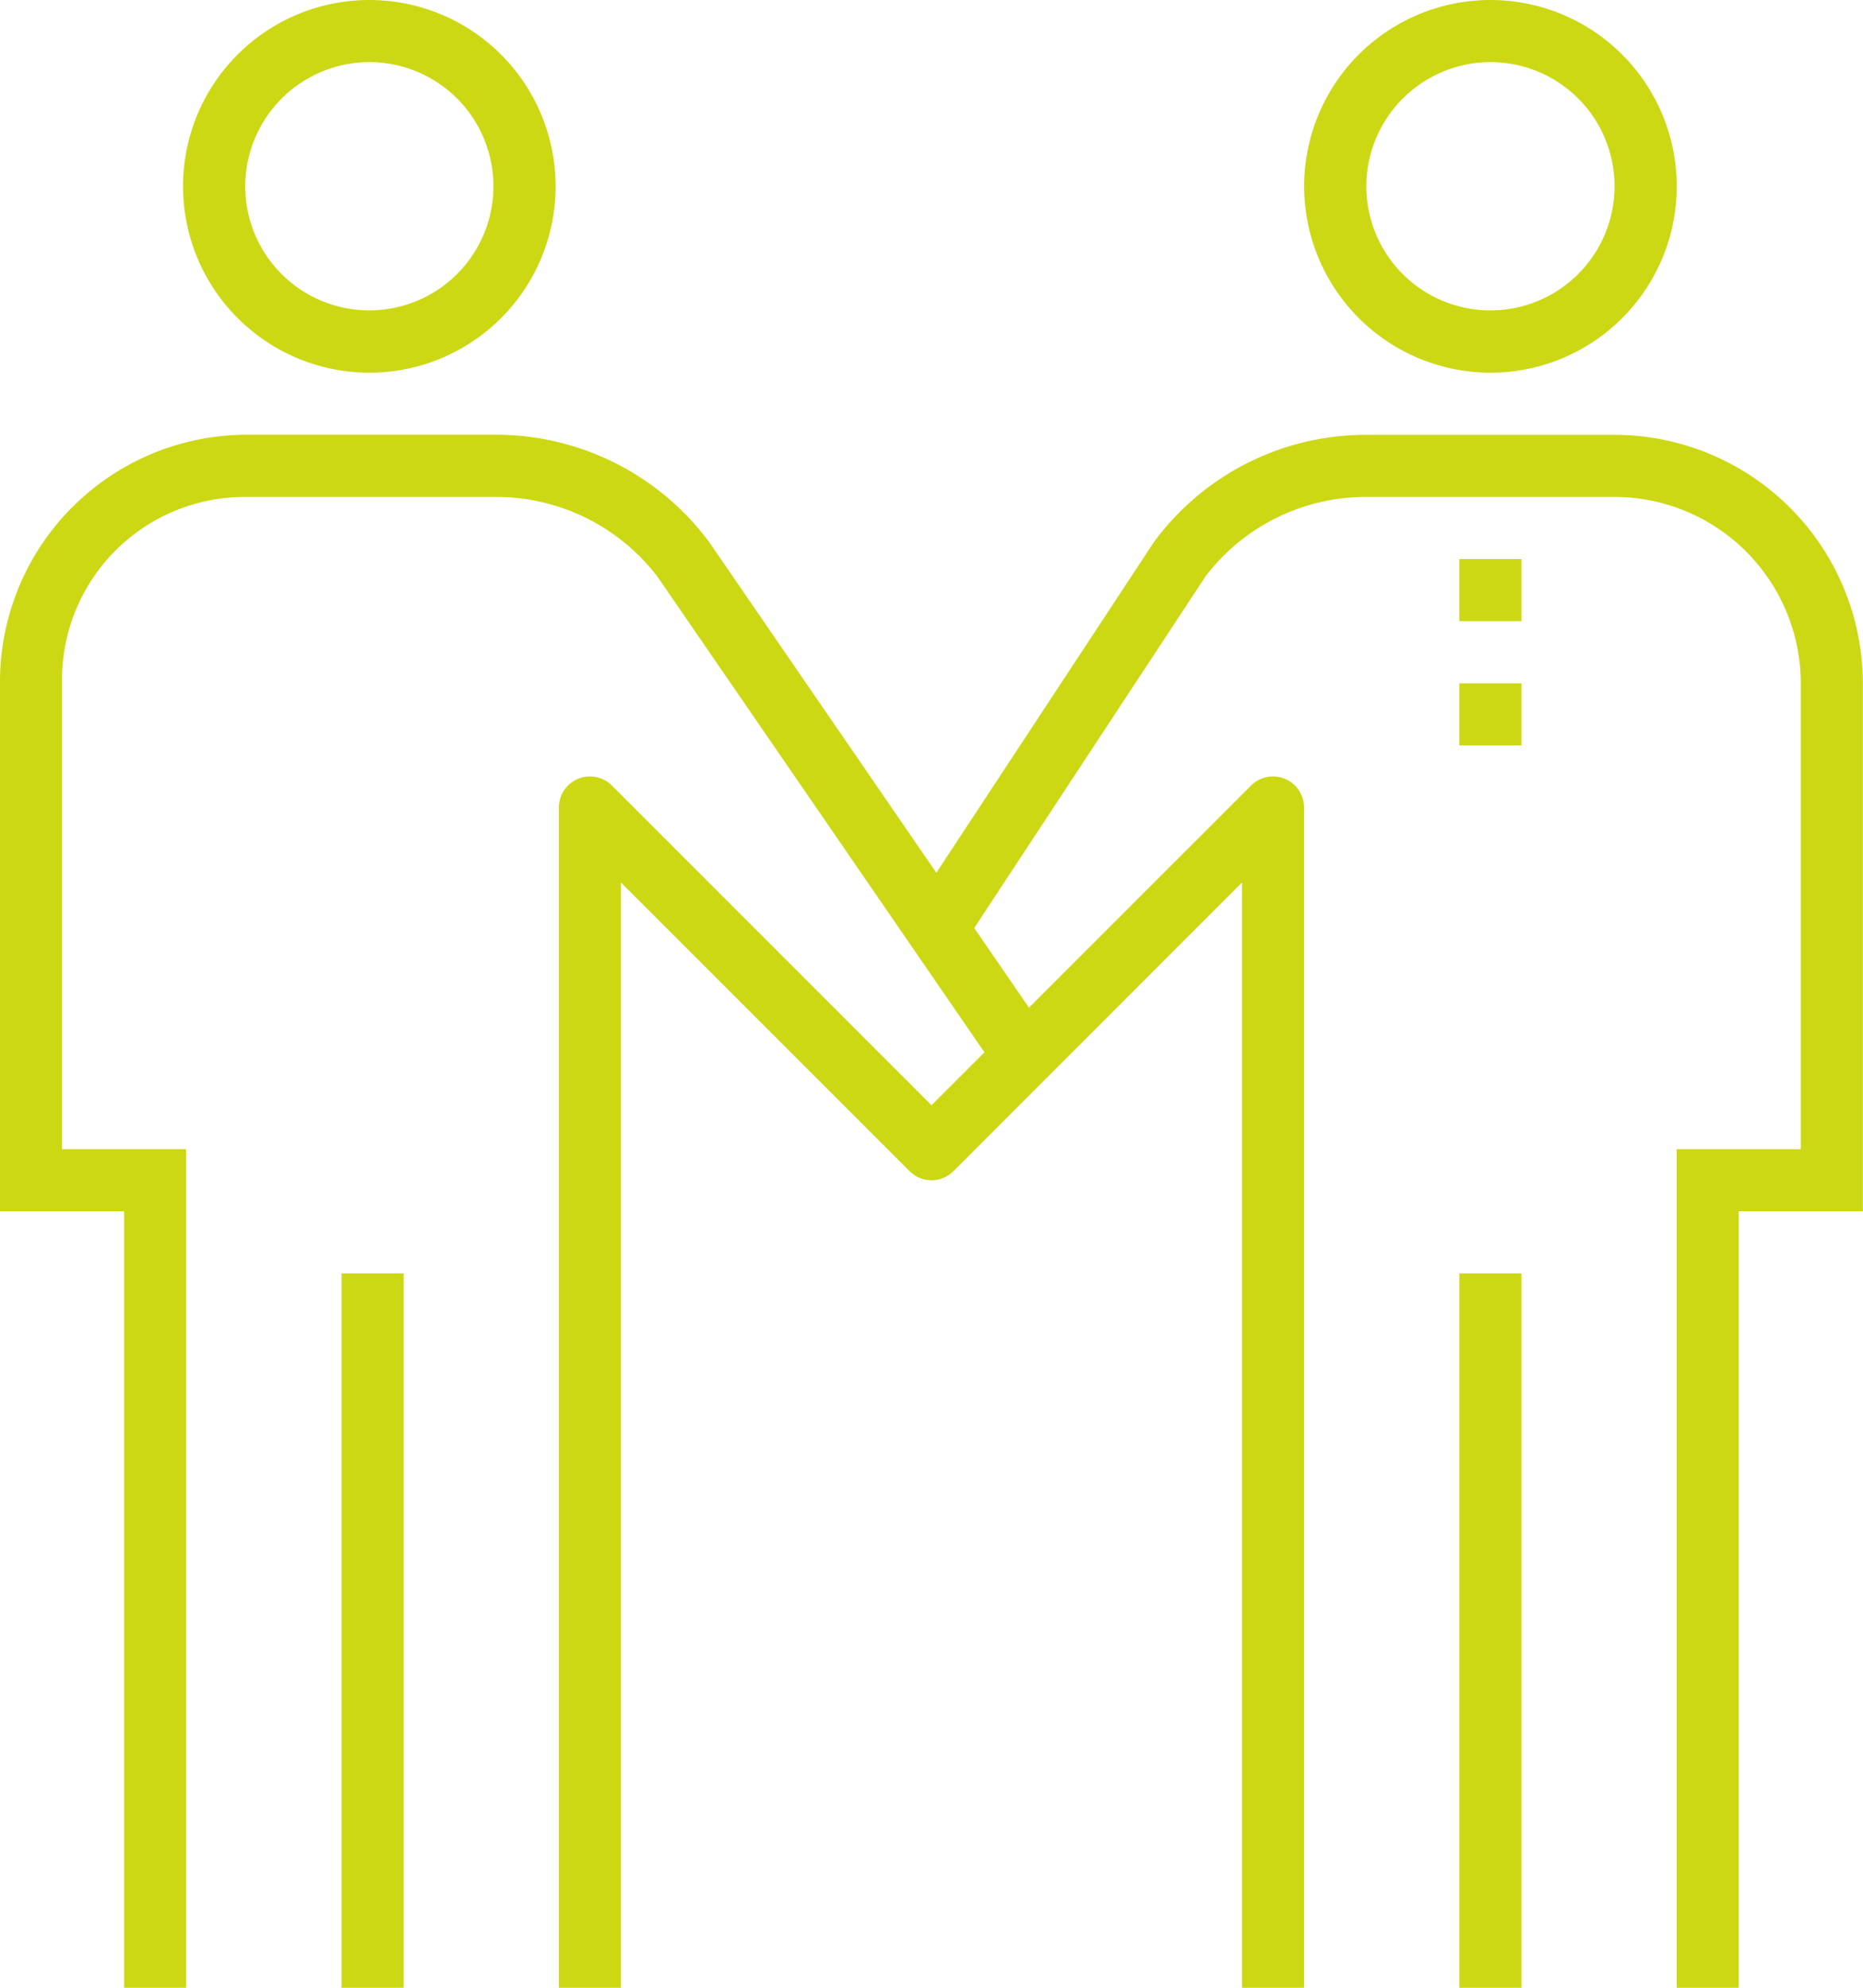
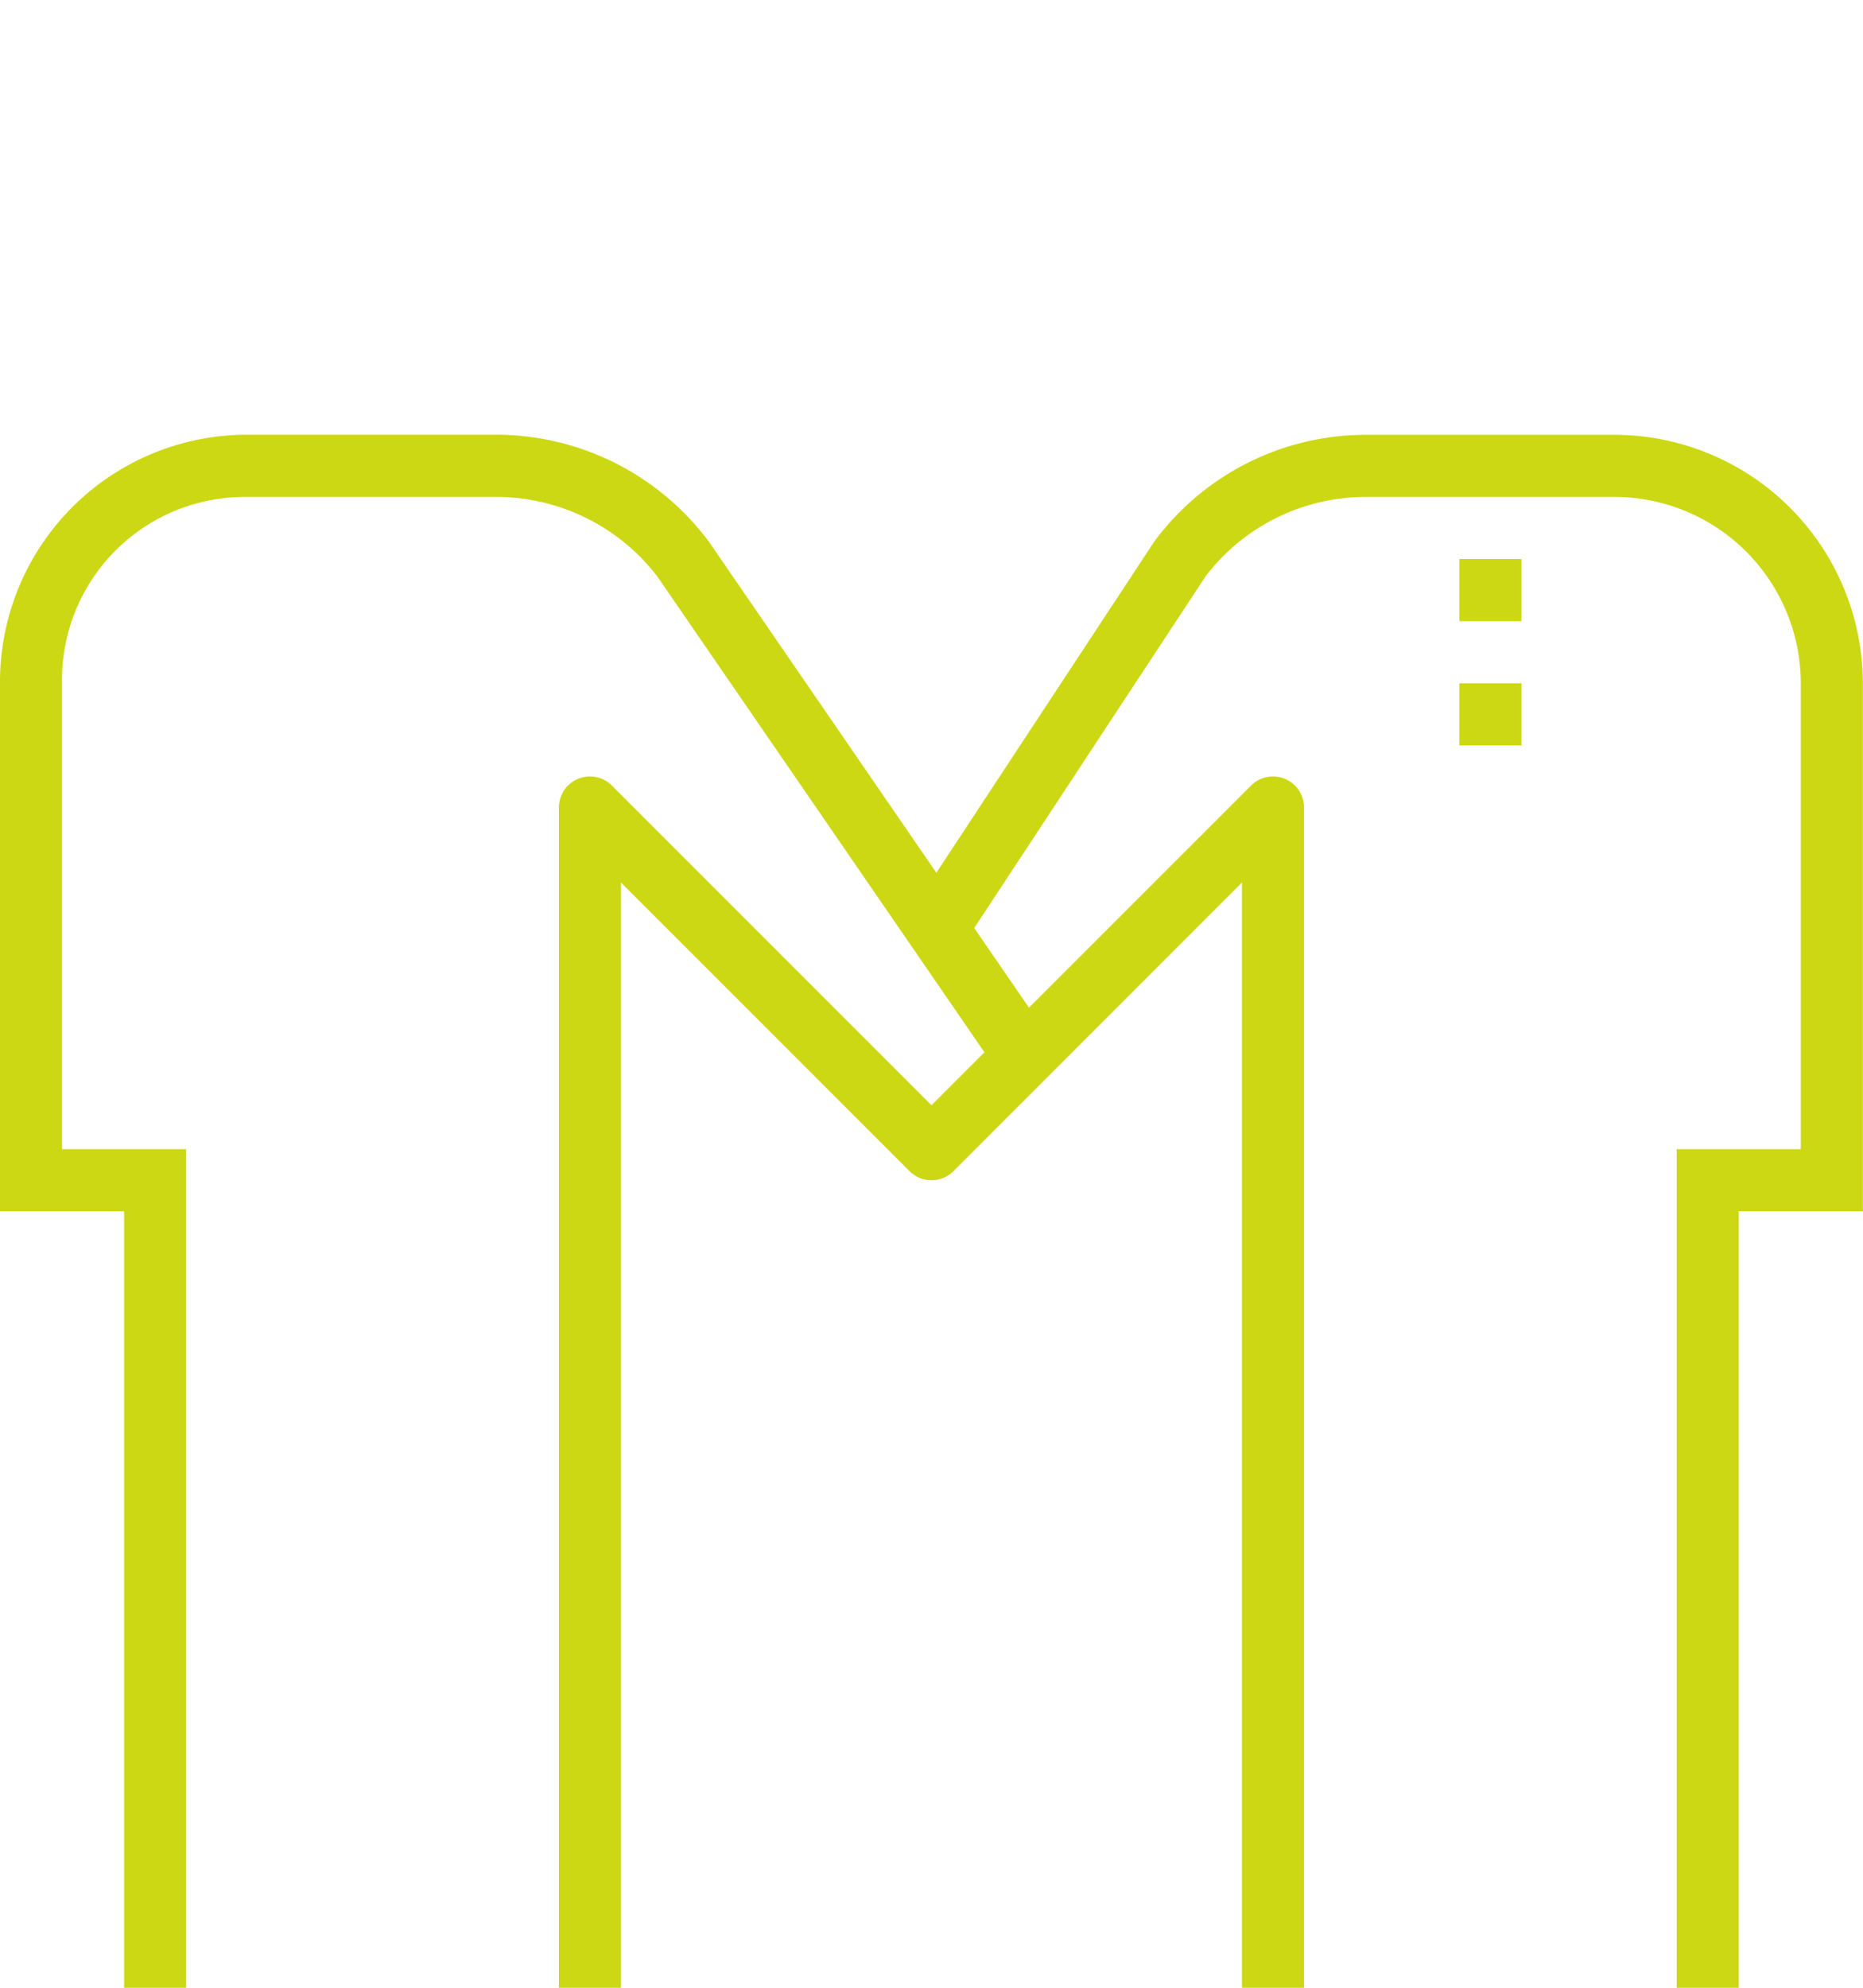
<svg xmlns="http://www.w3.org/2000/svg" id="Gruppe_130" data-name="Gruppe 130" width="72.059" height="76.863" viewBox="0 0 72.059 76.863">
  <defs>
    <clipPath id="clip-path">
      <rect id="Rechteck_253" data-name="Rechteck 253" width="72.059" height="76.863" fill="#ccd814" />
    </clipPath>
  </defs>
-   <rect id="Rechteck_249" data-name="Rechteck 249" width="2.402" height="27.623" transform="translate(56.446 49.24)" fill="#ccd814" />
  <g id="Gruppe_129" data-name="Gruppe 129">
    <g id="Gruppe_128" data-name="Gruppe 128" clip-path="url(#clip-path)">
-       <path id="Pfad_190" data-name="Pfad 190" d="M117.2,14.412A7.206,7.206,0,1,0,110,7.206a7.214,7.214,0,0,0,7.206,7.206m0-12.01a4.8,4.8,0,1,1-4.8,4.8,4.81,4.81,0,0,1,4.8-4.8" transform="translate(-59.557)" fill="#ccd814" />
      <path id="Pfad_191" data-name="Pfad 191" d="M62.451,36.666H52.843a10.18,10.18,0,0,0-8.209,4.144L36.217,53.6,27.421,40.8a10.275,10.275,0,0,0-8.332-4.138H9.481A9.556,9.556,0,0,0,0,46.274V66.691H4.8V96.715h2.4V64.289H2.4V46.274a7.068,7.068,0,0,1,7.079-7.206h9.608a7.855,7.855,0,0,1,6.342,3.082L38.077,60.543,36.029,62.59,23.668,50.229a1.2,1.2,0,0,0-2.05.849V96.715h2.4V53.977L35.18,65.138a1.2,1.2,0,0,0,1.7,0L48.039,53.977V96.715h2.4V51.078a1.2,1.2,0,0,0-2.05-.849L39.8,58.816l-2.118-3.08,8.95-13.6a7.784,7.784,0,0,1,6.207-3.068h9.608a7.214,7.214,0,0,1,7.206,7.206V64.289h-4.8V96.715h2.4V66.691h4.8V46.274a9.619,9.619,0,0,0-9.608-9.608" transform="translate(0 -19.852)" fill="#ccd814" />
      <rect id="Rechteck_250" data-name="Rechteck 250" width="2.402" height="2.402" transform="translate(56.446 21.618)" fill="#ccd814" />
      <rect id="Rechteck_251" data-name="Rechteck 251" width="2.402" height="2.402" transform="translate(56.446 26.422)" fill="#ccd814" />
-       <rect id="Rechteck_252" data-name="Rechteck 252" width="2.402" height="27.623" transform="translate(13.211 49.24)" fill="#ccd814" />
-       <path id="Pfad_192" data-name="Pfad 192" d="M22.644,14.412a7.206,7.206,0,1,0-7.206-7.206,7.214,7.214,0,0,0,7.206,7.206m0-12.01a4.8,4.8,0,1,1-4.8,4.8,4.81,4.81,0,0,1,4.8-4.8" transform="translate(-8.359)" fill="#ccd814" />
    </g>
  </g>
</svg>